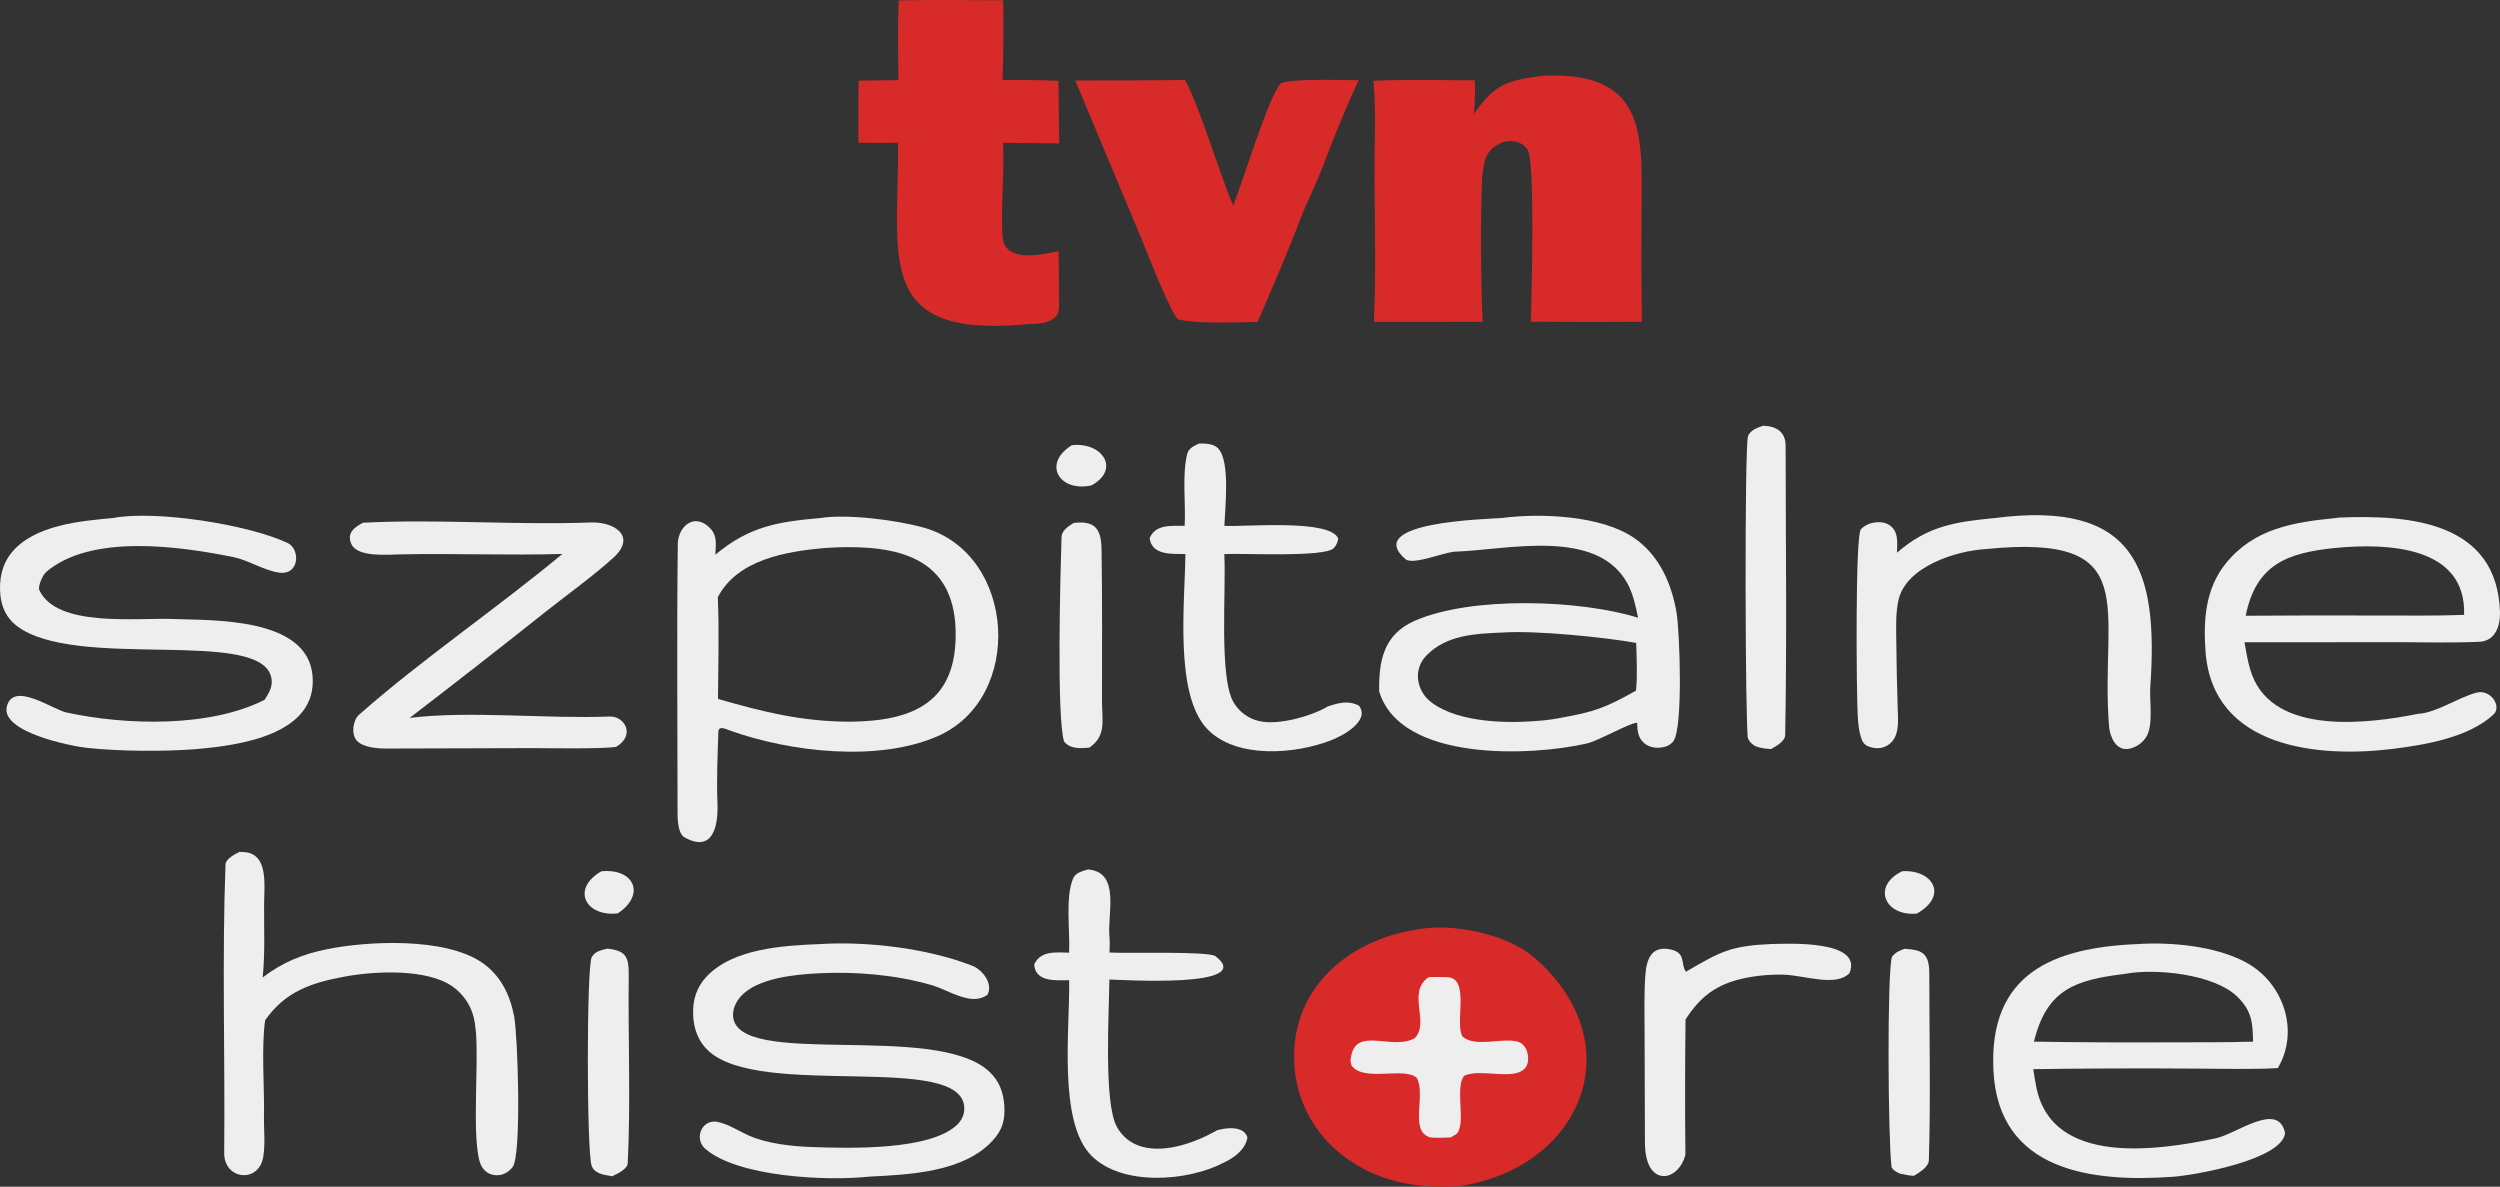
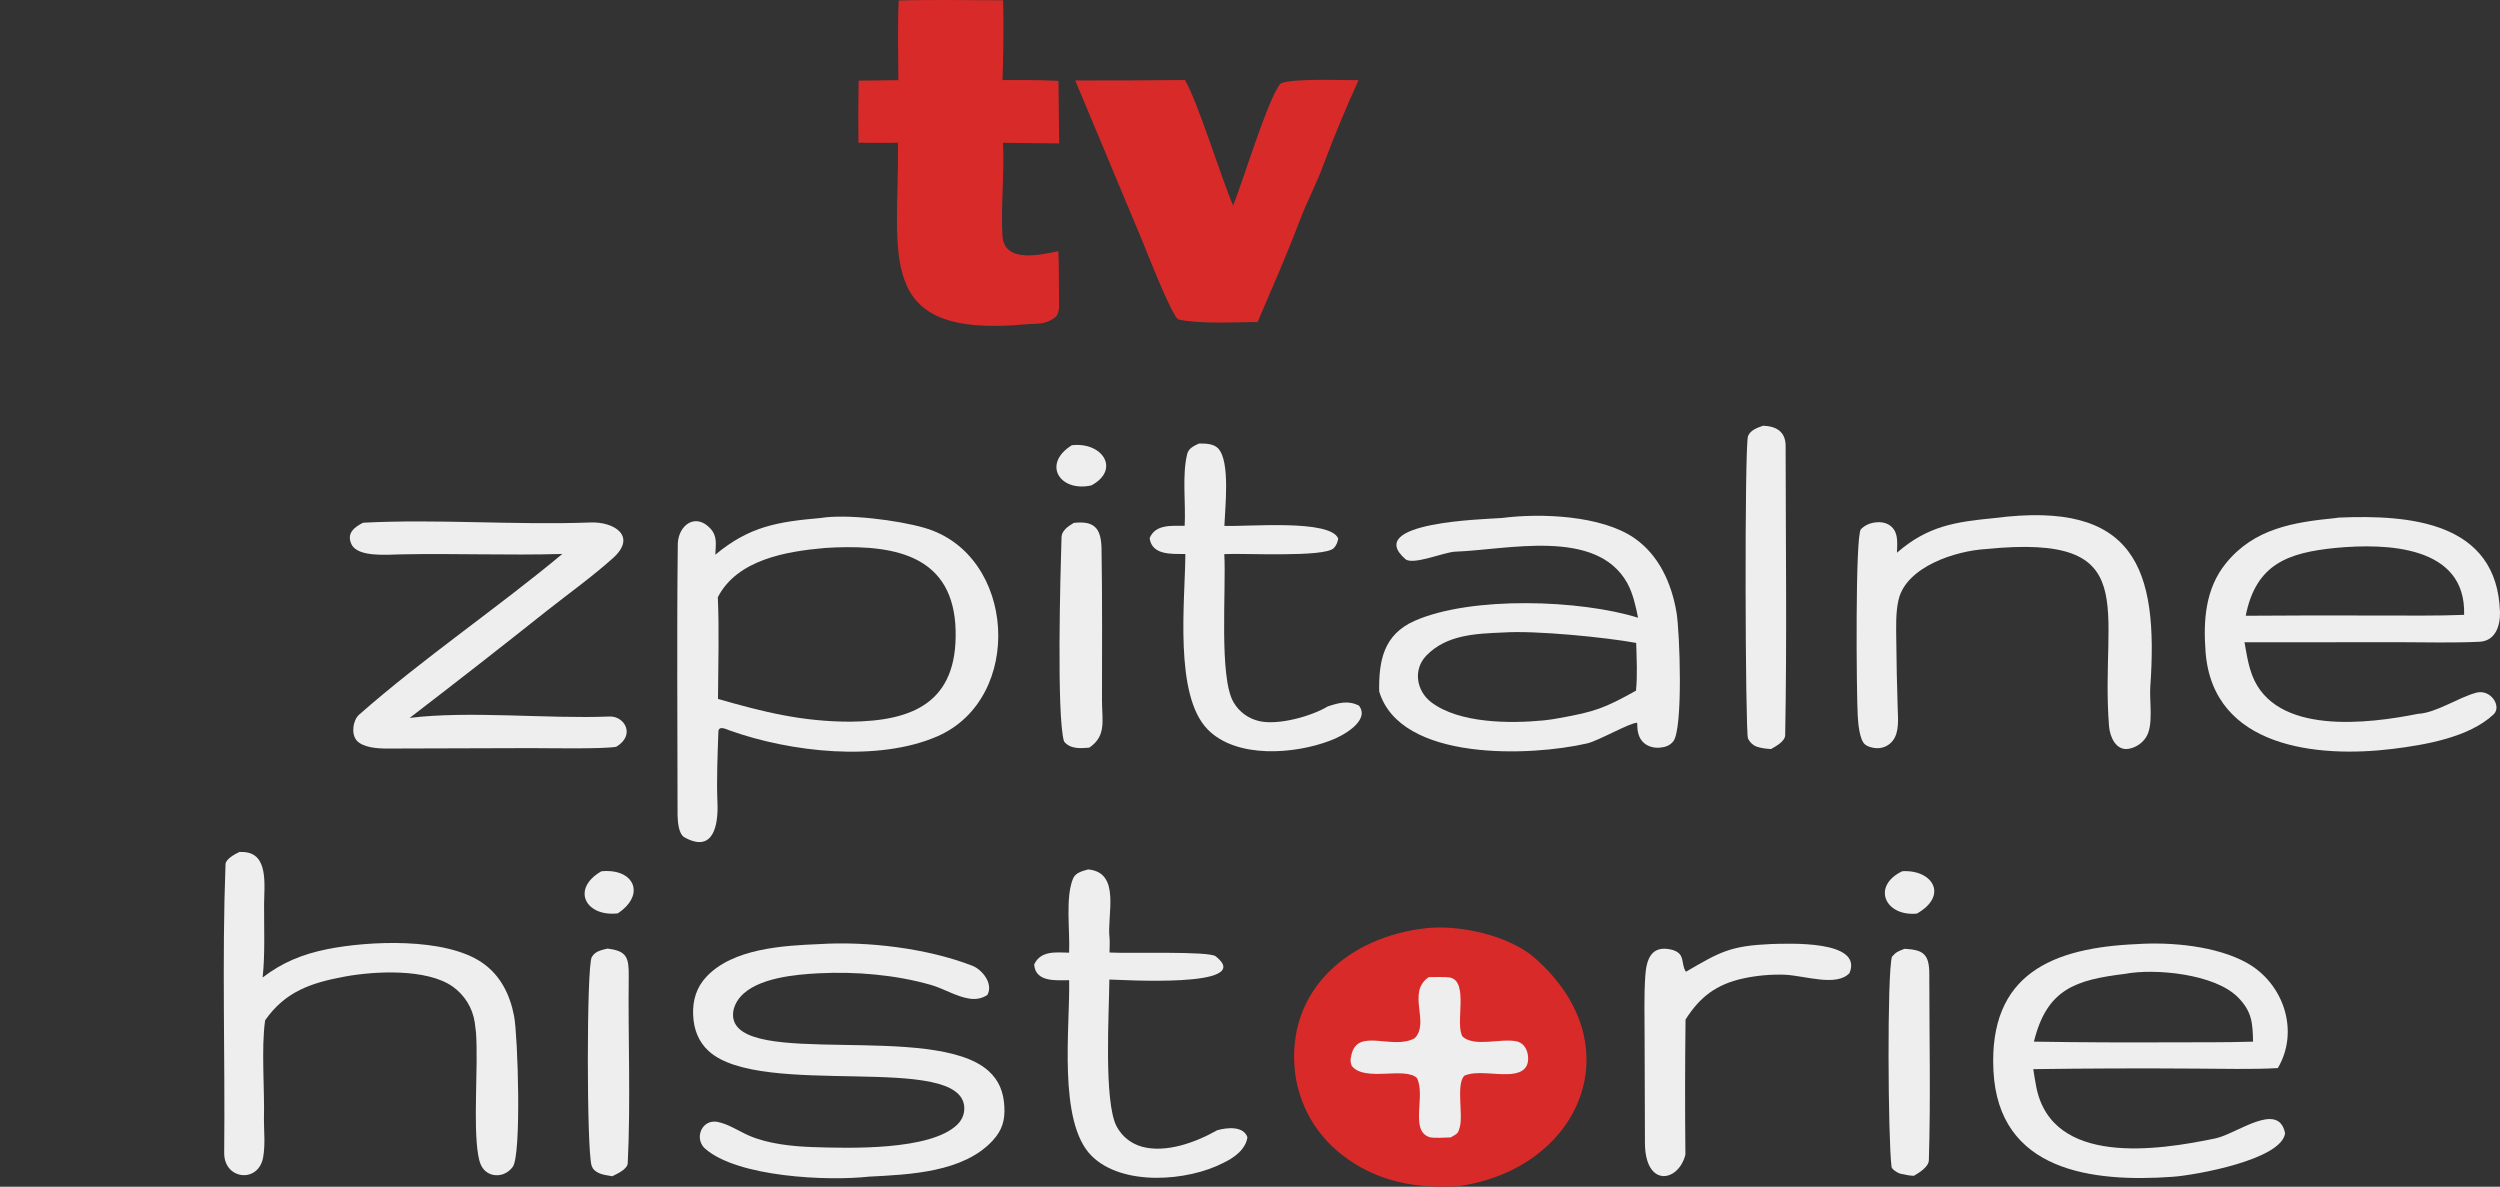
<svg xmlns="http://www.w3.org/2000/svg" xmlns:ns1="http://sodipodi.sourceforge.net/DTD/sodipodi-0.dtd" xmlns:ns2="http://www.inkscape.org/namespaces/inkscape" width="832.2" height="395.037" viewBox="0 0 832.2 395.037" version="1.1" id="svg24" ns1:docname="tvn-szpitalne-historie.svg" ns2:version="1.4.2 (f4327f4, 2025-05-13)">
  <rect x="0" y="0" width="832.2" height="395.037" fill="#333333" stroke="none" />
  <defs id="defs24" />
  <ns1:namedview id="namedview24" pagecolor="#ffffff" bordercolor="#000000" borderopacity="0.25" ns2:showpageshadow="2" ns2:pageopacity="0.0" ns2:pagecheckerboard="0" ns2:deskcolor="#d1d1d1" ns2:zoom="3.025" ns2:cx="415.20661" ns2:cy="196.8595" ns2:window-width="3840" ns2:window-height="2054" ns2:window-x="-11" ns2:window-y="-11" ns2:window-maximized="1" ns2:current-layer="svg24" />
  <path fill="#eeeeee" d="m 273.148,172.435 c 8.689,-1.423 25.674,0.676 34.673,3.3 30.423,8.87 33.242,56.668 4.264,69.347 -19.64,8.593 -48.89,5.372 -69.313,-1.974 -1.096,-0.432 -3.569,-1.622 -3.637,0.438 -0.256,7.776 -0.635,15.975 -0.304,23.733 0.313,7.329 -1.337,16.795 -10.937,11.479 -2.095,-1.16 -2.275,-5.349 -2.346,-7.464 0.001,-30.161 -0.285,-60.391 0.083,-90.542 0.367,-5.964 5.818,-10.07 10.742,-4.927 2.5,2.611 1.881,5.424 1.742,8.825 11.332,-9.435 20.71,-10.963 35.033,-12.215 z m -34.199,26.37 c 0.491,11.025 0.119,22.755 0.056,33.853 15.168,4.359 28.027,7.568 44.046,7.576 21.02,-0.183 35.577,-6.513 35.064,-30.185 -0.538,-24.835 -19.693,-28.542 -39.825,-27.834 -1.227,0.04 -2.454,0.106 -3.679,0.197 -12.799,1.125 -29.161,3.819 -35.662,16.393 z" id="path1" />
  <path fill="#d92a2a" d="m 474.882,308.968 c 11.042,-1.212 27.428,2.502 35.756,9.716 33.509,29.023 15.381,70.51 -25.255,76.19 -14.16,0.864 -27.437,-1.573 -38.803,-10.579 -8.6,-6.689 -14.176,-16.532 -15.493,-27.347 -3.104,-27.532 18.168,-45.257 43.795,-47.98 z" id="path2" />
  <path fill="#eeeeee" d="m 475.596,325.266 c 1.36,-0.039 5.714,-0.106 6.917,0.103 6.747,1.172 1.565,15.896 4.448,19.821 4.306,3.404 12.539,0.353 17.846,1.448 3.892,0.802 4.478,5.965 3.401,8.094 -2.88,5.692 -15.29,0.596 -20.829,3.402 -2.708,3.112 -0.262,12.871 -1.451,17.09 -0.674,2.393 -0.859,2.06 -2.994,3.394 -1.507,0.071 -5.907,0.304 -7.083,-0.079 -6.711,-2.184 -1.13,-13.961 -4.216,-19.727 -4.153,-3.805 -17.38,1.435 -21.664,-3.996 -0.587,-1.623 -0.468,-1.997 -0.118,-3.611 2.021,-9.317 13.613,-1.52 21.047,-5.583 5.219,-5.154 -2.782,-15.28 4.696,-20.356 z" id="path3" />
-   <path fill="#d92a2a" d="m 512.776,25.331 c 0.645,-0.089 1.295,-0.144 1.945,-0.163 34.137,-1.073 31.791,20.895 31.714,46.026 -0.081,11.973 -0.044,23.946 0.112,35.918 -12.315,0.091 -24.63,0.082 -36.945,-0.027 0.166,-7.777 1.533,-53.678 -1.155,-57.38 -1.112,-1.53 -2.746,-2.455 -4.612,-2.699 -2.525,-0.33 -4.691,0.553 -6.665,2.09 -3.089,2.404 -3.377,6.165 -3.761,9.768 -0.627,9.3 -0.476,38.962 0.184,48.266 l -36.247,0.005 c 0.963,-20.006 -0.104,-40.687 0.302,-60.753 0.127,-6.257 0.091,-13.304 -0.427,-19.493 10.055,-0.468 23.454,-0.197 33.674,-0.153 0.266,4.061 0.021,7.098 -0.244,11.159 0.65,-0.904 1.311,-1.8 1.982,-2.689 5.829,-7.698 11.108,-8.639 20.143,-9.875 z" id="path4" />
  <path fill="#eeeeee" d="m 499.93,172.432 c 12.867,-1.682 33.163,-0.902 44.12,6.697 8.25,5.722 12.413,15.143 14.033,24.772 1.098,6.522 2.234,38.683 -1.08,42.876 -1.14,1.442 -2.695,1.943 -4.456,2.096 -1.985,0.173 -4.029,-0.34 -5.502,-1.736 -1.671,-1.583 -2.011,-3.855 -2.051,-6.041 l -0.007,-0.498 c -2.325,-0.098 -12.826,5.983 -16.668,6.87 -18.673,4.313 -62.213,6.172 -69.219,-17.331 -0.152,-10.184 1.464,-18.922 11.829,-23.485 18.926,-8.333 55.286,-6.988 74.344,-1.023 -0.738,-3.765 -1.731,-8.188 -3.584,-11.522 -10.276,-18.484 -39.954,-11.068 -57.336,-10.466 -3.483,0.121 -14.072,4.616 -16.53,2.476 -14.202,-12.367 26.609,-13.27 32.107,-13.685 z m 19.335,66.569 c 11.742,-2.111 14.898,-3.292 25.321,-9.086 0.527,-5.023 0.212,-10.795 0.07,-15.9 -10.254,-1.882 -33.643,-4.203 -44.256,-3.469 -9.016,0.382 -18.814,0.686 -25.586,7.672 -4.542,4.686 -3.308,11.811 1.638,15.559 9.351,7.085 26.388,7.108 37.445,6.023 1.801,-0.185 3.592,-0.452 5.368,-0.799 z" id="path5" />
  <path fill="#d92a2a" d="m 299.168,0.167 c 11.008,-0.33 23.594,-0.071 34.751,-0.066 0.222,8.469 0.079,18.084 -0.205,26.548 6.153,0.014 12.497,-0.061 18.628,0.261 l 0.236,20.833 -18.693,-0.208 c 0.495,10.033 -0.747,21.116 -0.194,30.921 0.516,9.163 12.382,6.48 18.601,5.137 0.258,4.846 0.173,10.6 0.223,15.517 0.009,2.173 0.319,4.662 -0.99,6.3 -3.624,2.889 -6.109,2.181 -10.2,2.557 -50.927,4.686 -41.932,-23.01 -42.407,-60.475 -4.266,0.144 -8.859,0.039 -13.154,0.016 -0.092,-6.887 -0.071,-13.774 0.063,-20.66 l 13.223,-0.166 c -0.014,-8.276 -0.289,-18.387 0.118,-26.515 z" id="path6" />
  <path fill="#eeeeee" d="m 777.628,172.436 c 0.643,-0.129 0.468,-0.119 1.107,-0.145 23.319,-0.974 52.528,1.355 53.458,31.435 0.13,4.522 -1.48,9.663 -6.84,9.907 -8.78,0.401 -17.745,0.171 -26.556,0.14 l -51.649,0.034 c 0.188,1.086 0.381,2.171 0.581,3.255 0.501,2.709 0.966,5.04 1.942,7.63 7.633,20.248 38.89,16.199 55.224,12.928 6.025,-0.284 13.448,-5.466 19.448,-7.044 4.79,-1.259 8.53,4.589 5.72,7.233 -8.15,7.671 -22.859,10.168 -33.634,11.489 -24.907,3.053 -59.775,-0.306 -62.24,-32.268 -0.798,-10.503 -0.079,-21.055 6.745,-29.492 9.454,-11.69 22.617,-13.712 36.694,-15.102 z m -30.075,32.537 c 15.062,-0.114 30.125,-0.139 45.187,-0.073 8.959,-0.013 18.614,0.138 27.513,-0.232 0.72,-23.078 -25.83,-23.882 -42.768,-22.28 -15.832,1.59 -26.501,5.308 -29.932,22.585 z" id="path7" />
  <path fill="#eeeeee" d="m 711.364,314.272 c 11.347,-0.753 26.435,0.617 36.56,6.242 12.165,6.758 17.646,22.632 10.322,35.024 -7.949,0.508 -19.078,0.192 -27.285,0.18 -18.042,-0.132 -36.084,-0.071 -54.125,0.182 0.294,1.987 0.629,3.968 1.002,5.941 5.246,26.476 40.493,21.118 59.666,17.099 7.017,-1.456 20.983,-12.586 23.152,-1.712 -1.097,8.798 -29.744,13.96 -37.429,14.506 -26.798,1.905 -57.97,-1.796 -59.651,-35.314 -1.622,-32.355 19.844,-40.951 47.788,-42.148 z m -34.309,32.467 c 15.074,0.24 30.15,0.317 45.226,0.233 9.166,-0.027 18.579,0.049 27.72,-0.227 -0.135,-6.218 -0.353,-10.114 -5.161,-14.886 -7.732,-7.676 -27.479,-9.586 -37.545,-7.671 -16.338,2.013 -25.937,4.999 -30.24,22.551 z" id="path8" />
  <path fill="#d92a2a" d="m 357.928,26.787 c 12.176,0.015 24.352,-0.035 36.528,-0.148 4.567,7.974 11.718,31.763 16.032,41.772 2.911,-6.927 11.798,-36.391 15.846,-40.643 4.148,-1.784 20.099,-0.993 25.906,-1.101 -4.212,9.245 -8.108,18.631 -11.681,28.141 -2.278,6.259 -5.549,12.396 -7.833,18.439 -4.387,11.606 -9.222,22.548 -14.095,33.939 -7.585,0.057 -19.209,0.694 -26.272,-0.815 -2.059,-0.44 -10.848,-23.212 -12.115,-26.222 z" id="path9" />
  <path fill="#eeeeee" d="m 272.856,314.267 c 15.961,-1 35.932,1.413 50.842,7.222 3.211,1.251 7.04,5.912 4.995,9.681 -1.771,1.217 -3.768,1.565 -5.89,1.265 -4.414,-0.624 -8.645,-3.362 -12.944,-4.587 -11.855,-3.379 -24.944,-4.474 -37.223,-3.865 -7.824,0.388 -20.644,1.531 -26.139,7.803 -1.567,1.79 -2.666,4.157 -2.464,6.579 1.453,17.374 66.827,1.803 84.992,18.095 3.592,3.222 5.051,7.139 5.305,11.879 0.248,4.613 -0.717,7.87 -3.861,11.308 -9.72,10.633 -27.782,11.348 -41.162,12.029 -13.837,1.536 -43.902,0.189 -54.675,-9.388 -1.055,-0.937 -1.66,-2.41 -1.679,-3.814 -0.019,-1.464 0.627,-3.033 1.751,-3.988 1.217,-1.035 2.701,-1.314 4.245,-1.006 3.533,0.702 7.163,3.15 10.493,4.593 6.189,2.683 14.304,3.539 21.018,3.766 12.105,0.407 39.287,1.234 48.215,-7.495 1.501,-1.468 2.381,-3.448 2.319,-5.561 -0.549,-18.746 -67.635,-2.878 -85.112,-18.915 -3.467,-3.181 -4.965,-7.369 -5.151,-12.001 -0.195,-4.852 1.068,-9.176 4.438,-12.75 8.914,-9.451 25.569,-10.347 37.687,-10.85 z" id="path10" />
-   <path fill="#eeeeee" d="m 37.597,172.44 c 13.968,-2.681 44.891,2.069 58.194,8.33 4.171,1.963 4.065,10.883 -3.031,9.825 -4.78,-0.713 -10.368,-4.186 -14.807,-5.09 -17.949,-3.657 -47.545,-7.942 -62.59,4.9 -1.209,1.034 -2.805,4.866 -2.281,6.021 5.83,12.547 32.216,9.157 44.561,9.627 13.323,0.507 44.622,-0.623 46.39,18.801 1.8,19.768 -24.425,23.33 -39.186,24.542 -10.693,0.816 -25.041,0.7 -35.727,-0.427 -5.85,-0.617 -28.727,-5.328 -26.87,-13.65 1.958,-8.775 15.221,0.846 19.863,1.852 19.737,4.285 47.691,5.077 65.993,-4.236 1.376,-2.21 2.683,-4.207 2.288,-6.932 -2.546,-17.568 -65.441,-2.392 -85.044,-17.833 -3.201,-2.521 -4.817,-6.026 -5.22,-10.028 -0.517,-5.143 0.463,-10.245 3.813,-14.284 7.546,-9.096 22.72,-10.42 33.654,-11.418 z" id="path11" />
+   <path fill="#eeeeee" d="m 37.597,172.44 z" id="path11" />
  <path fill="#eeeeee" d="m 79.725,283.59 c 0.435,0.004 0.869,0.016 1.304,0.034 8.455,0.378 6.918,10.985 6.881,17.302 -0.046,7.878 0.362,16.713 -0.484,24.461 6.552,-5.029 13.3,-7.77 21.397,-9.405 13.9,-2.805 39.199,-3.967 51.543,4.383 6.179,4.179 9.398,10.687 10.761,17.858 1.279,6.727 2.5,46.08 -0.431,50.176 -1.06,1.481 -2.777,2.593 -4.613,2.774 -1.612,0.16 -3.161,-0.237 -4.418,-1.287 -1.597,-1.333 -2.124,-3.326 -2.464,-5.288 -1.773,-10.249 0.045,-29.052 -0.747,-40.861 -0.113,-1.148 -0.255,-2.293 -0.426,-3.433 -0.73,-4.815 -3.396,-9.122 -7.379,-11.923 -8.622,-6.044 -25.985,-5.131 -35.879,-3.3 -11.243,2.081 -19.808,4.965 -26.51,14.545 -1.347,9.091 -0.128,23.578 -0.4,32.97 0.005,4.216 0.467,8.271 -0.233,12.463 -1.41,8.938 -13.089,7.755 -12.997,-1.311 0.327,-31.98 -0.761,-64.197 0.444,-96.1 0.065,-1.713 3.265,-3.427 4.651,-4.058 z" id="path12" />
  <path fill="#eeeeee" d="m 120.851,174.003 c 24.589,-1.286 50.915,0.851 75.675,-0.081 8.03,-0.303 15.548,4.612 7.586,11.795 -6.758,6.096 -14.795,11.86 -22.007,17.546 -15.141,12.04 -30.388,23.946 -45.74,35.717 19.65,-2.474 46.434,0.385 66.54,-0.47 4.949,-0.211 8.786,6.165 2.217,10.081 -4.277,0.786 -23.09,0.45 -28.134,0.441 l -48.421,0.143 c -2.94,-0.013 -7.724,-0.32 -9.808,-2.651 -1.929,-2.157 -1.307,-6.79 0.789,-8.635 21.286,-18.742 45.967,-35.44 67.644,-53.493 -17.873,0.531 -36.024,-0.237 -53.922,0.144 -4.333,0.092 -14.161,0.998 -16.244,-3.314 -1.818,-3.762 1.014,-5.774 3.825,-7.223 z" id="path13" />
  <path fill="#eeeeee" d="m 663.964,172.447 c 46.647,-6.003 54.636,16.623 51.817,56.285 -0.325,4.579 1.161,12.74 -1.397,16.667 -1.3,2.026 -3.381,3.423 -5.749,3.859 -4.317,0.764 -6.312,-4.083 -6.582,-7.517 -3.097,-39.373 12.183,-64.275 -40.892,-58.981 -10.171,0.578 -26.524,5.854 -29.152,16.809 -1.005,4.19 -0.817,9.044 -0.779,13.346 0.066,7.608 0.225,15.214 0.475,22.818 0.088,3.386 0.605,7.979 -1.642,10.828 -1.107,1.404 -2.659,2.277 -4.445,2.46 -1.48,0.152 -3.626,-0.264 -4.795,-1.217 -1.847,-1.506 -2.272,-7.039 -2.418,-9.418 -0.417,-6.77 -0.892,-60.156 1.051,-62.207 1.45,-1.53 3.51,-2.26 5.59,-2.34 1.78,-0.068 3.461,0.36 4.75,1.649 2.23,2.229 1.714,5.587 1.669,8.491 10.29,-8.935 19.401,-10.252 32.499,-11.532 z" id="path14" />
  <path fill="#eeeeee" d="m 399.112,147.649 c 2.119,-0.041 4.875,0.011 6.397,1.627 4.08,4.332 2.284,19.775 2.056,25.779 7.525,0.331 35.313,-2.319 37.909,4.239 -0.25,1.23 -0.587,2.243 -1.485,3.164 -3.095,3.177 -30.252,1.627 -36.443,1.995 0.661,11.996 -1.833,41.132 3.113,49.382 1.849,3.14 4.909,5.38 8.461,6.193 6.344,1.504 17.459,-1.606 22.899,-4.889 3.745,-1.204 6.747,-2.055 10.342,-0.254 3.935,5.09 -5.707,10.298 -9.631,11.673 -11.766,4.503 -31.159,6.066 -40.746,-3.772 -11.226,-11.52 -7.484,-42.705 -7.399,-58.357 -4.473,-0.072 -11.117,0.498 -11.897,-5.282 1.942,-4.745 7.401,-4.063 11.663,-4.127 0.423,-7.522 -0.915,-16.724 0.843,-23.882 0.47,-1.916 2.225,-2.712 3.918,-3.489 z" id="path15" />
  <path fill="#eeeeee" d="m 362.233,289.414 c 11.014,1.013 6.204,15.183 7.105,22.763 0.155,1.312 -0.004,3.53 -0.003,4.896 6.667,0.382 33.047,-0.545 35.344,1.26 13.772,10.821 -32.535,7.733 -35.394,7.735 -0.05,10.278 -1.973,40.963 2.493,49.029 1.827,3.299 4.765,5.633 8.404,6.625 8.041,2.192 17.999,-1.511 24.981,-5.481 3.263,-0.921 8.736,-1.513 10.082,2.318 -0.595,4.096 -4.43,6.832 -7.942,8.5 -11.93,6.215 -33.746,7.913 -43.973,-2.339 -11.285,-11.312 -7.092,-42.791 -7.436,-58.435 -4.396,0.034 -11.215,0.717 -11.642,-5.228 2.159,-4.715 7.302,-4.011 11.627,-3.933 0.345,-7.306 -1.305,-18.313 1.317,-24.675 0.805,-1.953 3.108,-2.508 5.037,-3.035 z" id="path16" />
  <path fill="#eeeeee" d="m 589.541,314.251 c 5.465,-0.126 30.711,-1.445 26.127,9.66 -4.329,4.682 -14.875,0.833 -21.618,0.551 -4.616,-0.148 -9.233,0.267 -13.749,1.235 -8.972,1.971 -14.415,6.12 -19.219,13.686 -0.181,14.996 -0.195,29.994 -0.043,44.99 -2.322,9.172 -13.289,11.002 -13.471,-3.667 l -0.113,-35.725 c -0.008,-6.712 -0.224,-13.528 0.241,-20.261 0.358,-5.175 1.895,-9.974 8.206,-8.71 5.528,1.109 3.402,4.705 5.305,7.472 11.482,-6.711 14.845,-8.627 28.334,-9.231 z" id="path17" />
  <path fill="#eeeeee" d="m 586.914,141.716 c 4.315,0.15 7.48,1.913 7.485,6.724 0.029,32.064 0.446,64.268 -0.149,96.297 -0.038,2.023 -3.107,3.722 -4.729,4.612 -1.532,-0.107 -3.393,-0.288 -4.831,-0.838 -1.237,-0.473 -2.257,-1.467 -2.815,-2.667 -0.922,-1.985 -1.205,-97.815 0.015,-100.704 0.854,-2.022 3.129,-2.775 5.024,-3.424 z" id="path18" />
  <path fill="#eeeeee" d="m 357.453,174.058 c 6.588,-0.724 9.073,1.515 9.225,8.456 0.275,16.87 0.161,33.779 0.154,50.657 -0.002,6.612 1.563,11.797 -4.233,15.706 -2.966,0.263 -6.436,0.501 -8.417,-2.093 -2.499,-8.614 -1.193,-56.086 -0.819,-68.033 0.067,-2.129 2.288,-3.64 4.09,-4.693 z" id="path19" />
  <path fill="#eeeeee" d="m 634.009,315.834 c 6.03,0.353 8.216,1.559 8.216,8.368 0,20.588 0.479,41.465 -0.145,62.028 -0.067,2.225 -3.256,4.169 -5.004,5.181 -1.512,-0.045 -3.111,-0.413 -4.416,-0.697 -0.98,-0.213 -2.907,-1.478 -3.007,-2.288 -1.169,-9.407 -1.515,-64.282 0.14,-69.95 1.474,-1.691 2.141,-1.826 4.216,-2.642 z" id="path20" />
  <path fill="#eeeeee" d="m 202.167,315.772 c 6.475,0.732 7.199,2.927 7.124,9.24 -0.245,20.666 0.682,41.59 -0.329,62.172 -0.101,2.07 -3.666,3.647 -5.212,4.368 -1.501,-0.261 -3.25,-0.467 -4.616,-1.171 -1.109,-0.573 -1.8,-1.138 -2.201,-2.354 -1.664,-5.043 -1.693,-66.257 0.041,-69.398 1.103,-1.997 3.158,-2.338 5.193,-2.857 z" id="path21" />
  <path fill="#eeeeee" d="m 200.201,290.025 c 1.1,-0.116 2.208,-0.119 3.308,-0.01 8.307,0.824 10.521,8.477 2.164,14.023 -10.764,1.243 -15.677,-8.164 -5.472,-14.013 z" id="path22" />
  <path fill="#eeeeee" d="m 633.247,290.011 c 10.093,-0.596 15.443,8.08 4.856,14.102 -10.734,1.027 -15.111,-9.245 -4.856,-14.102 z" id="path23" />
  <path fill="#eeeeee" d="m 356.798,148.204 c 10.217,-1.16 16.245,8.119 6.52,13.368 -10.489,2.368 -16.585,-7.106 -6.52,-13.368 z" id="path24" />
</svg>